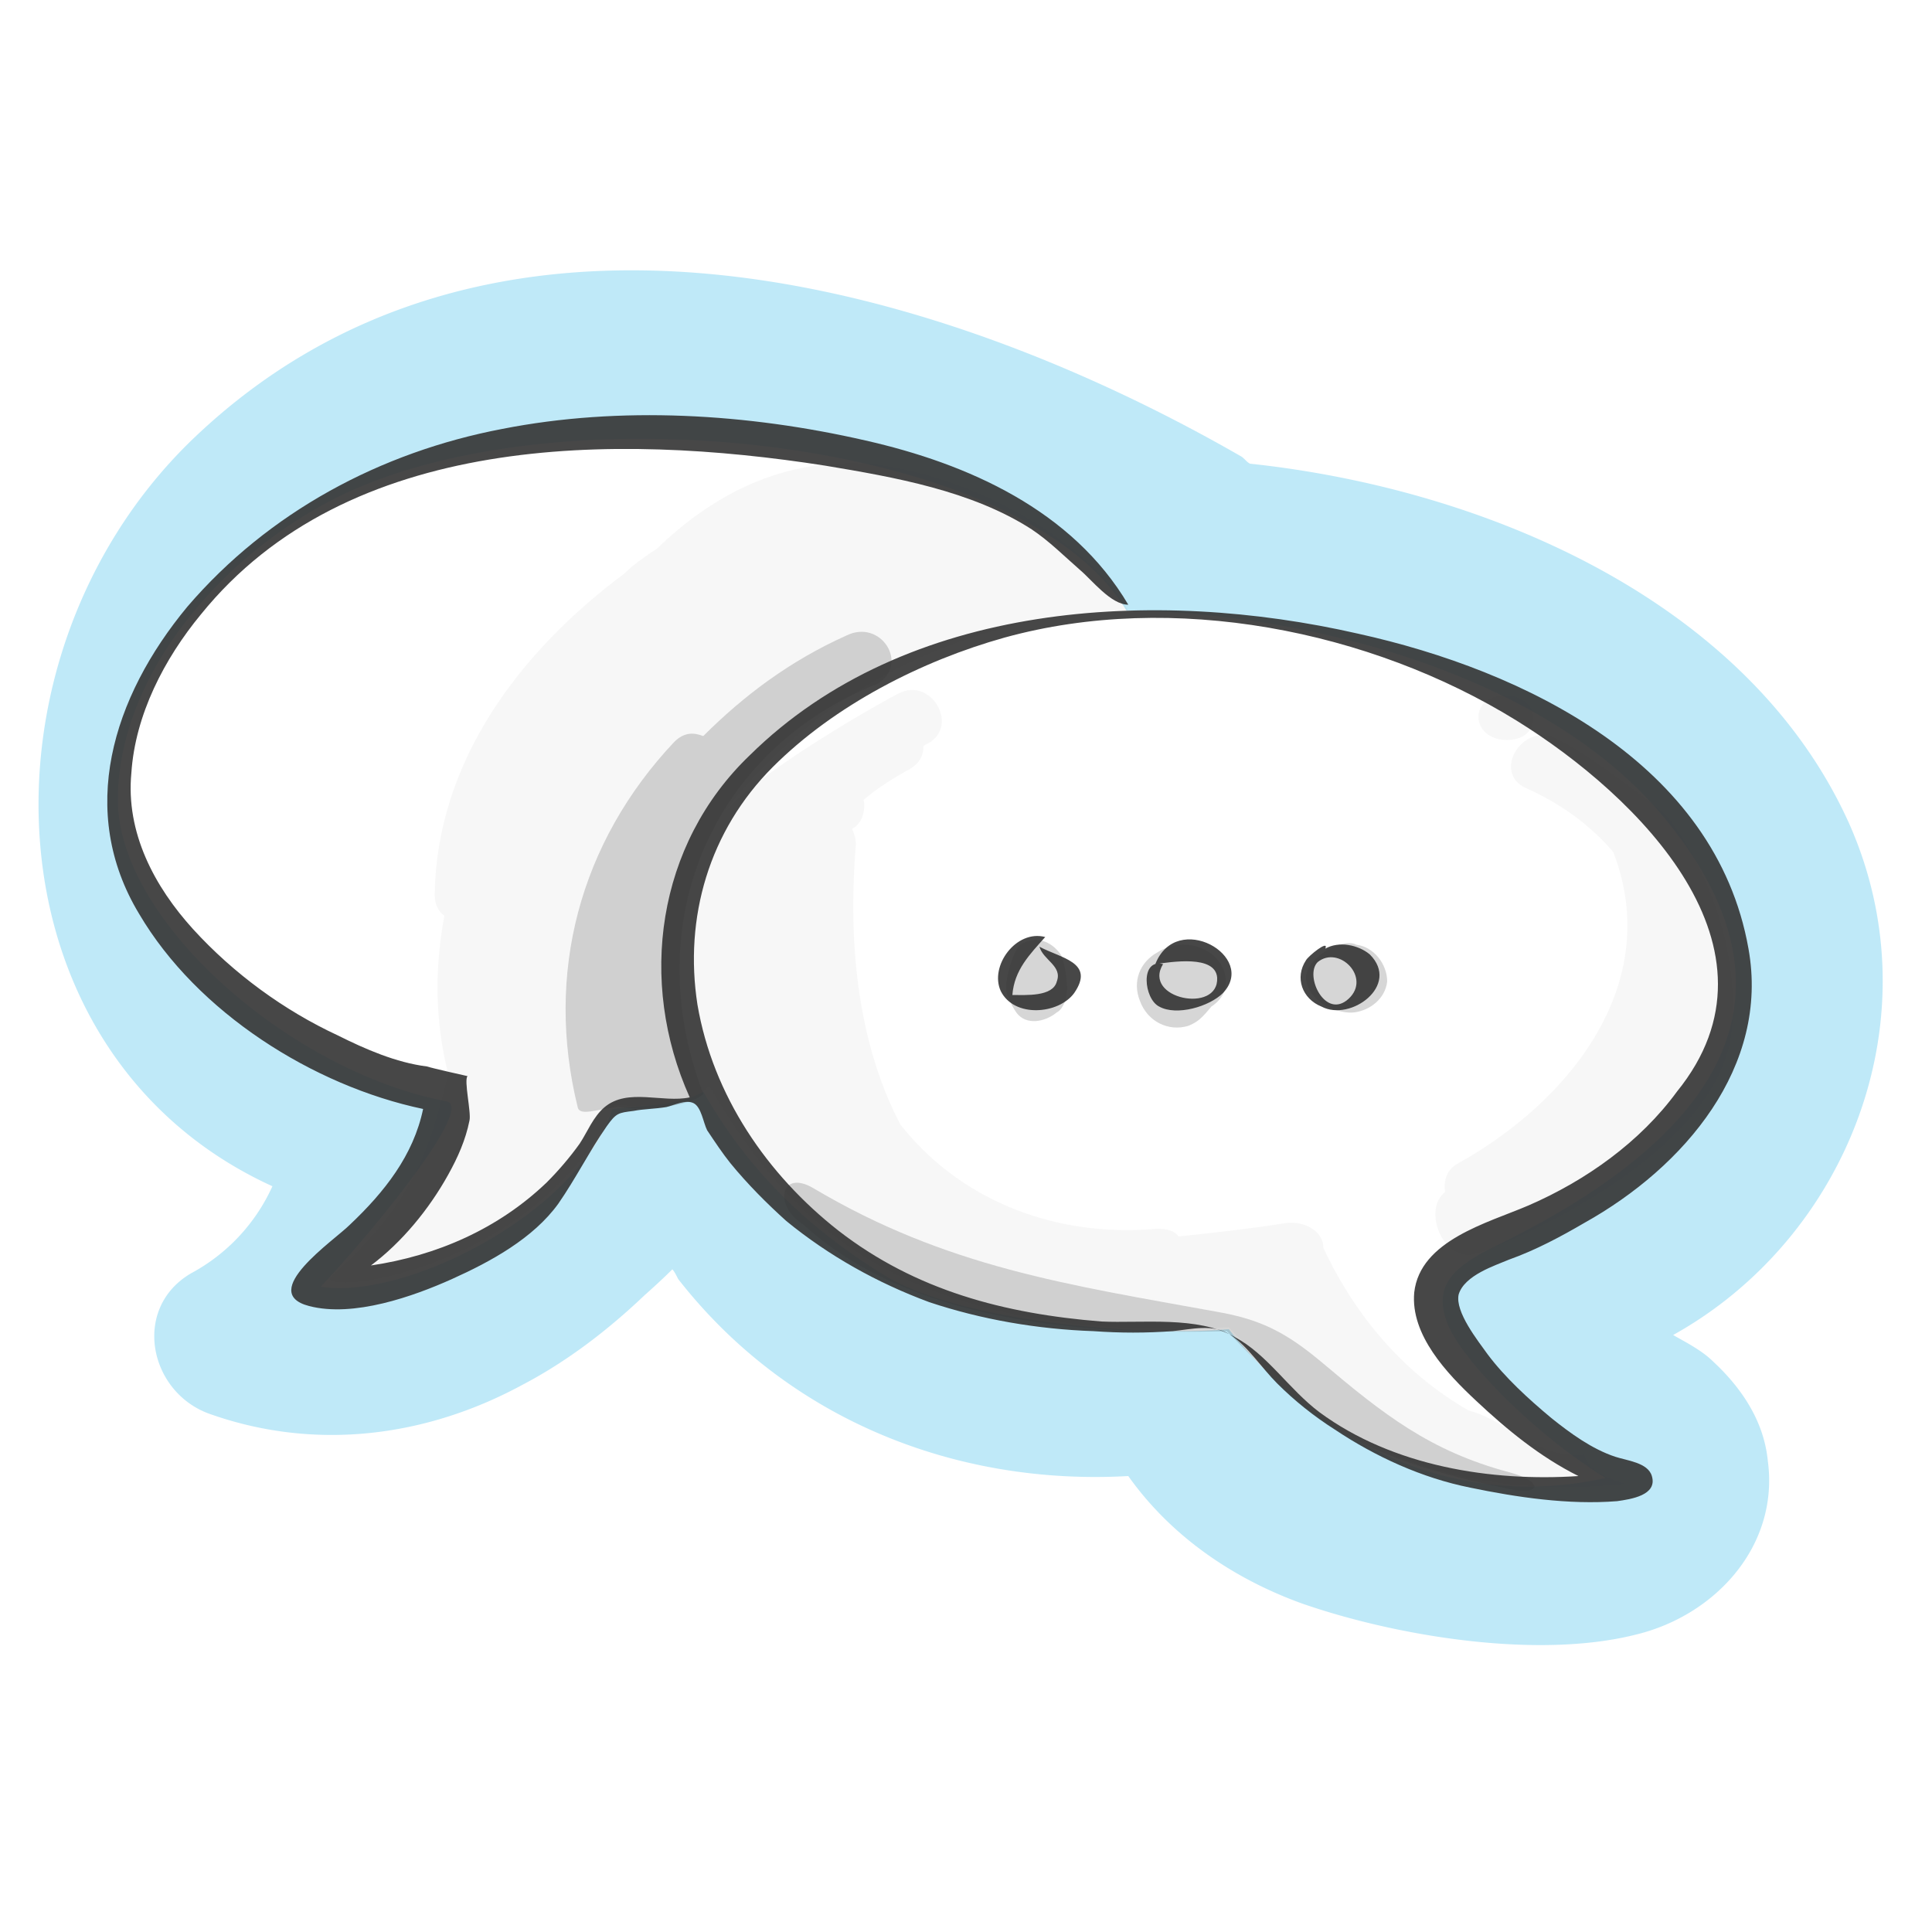
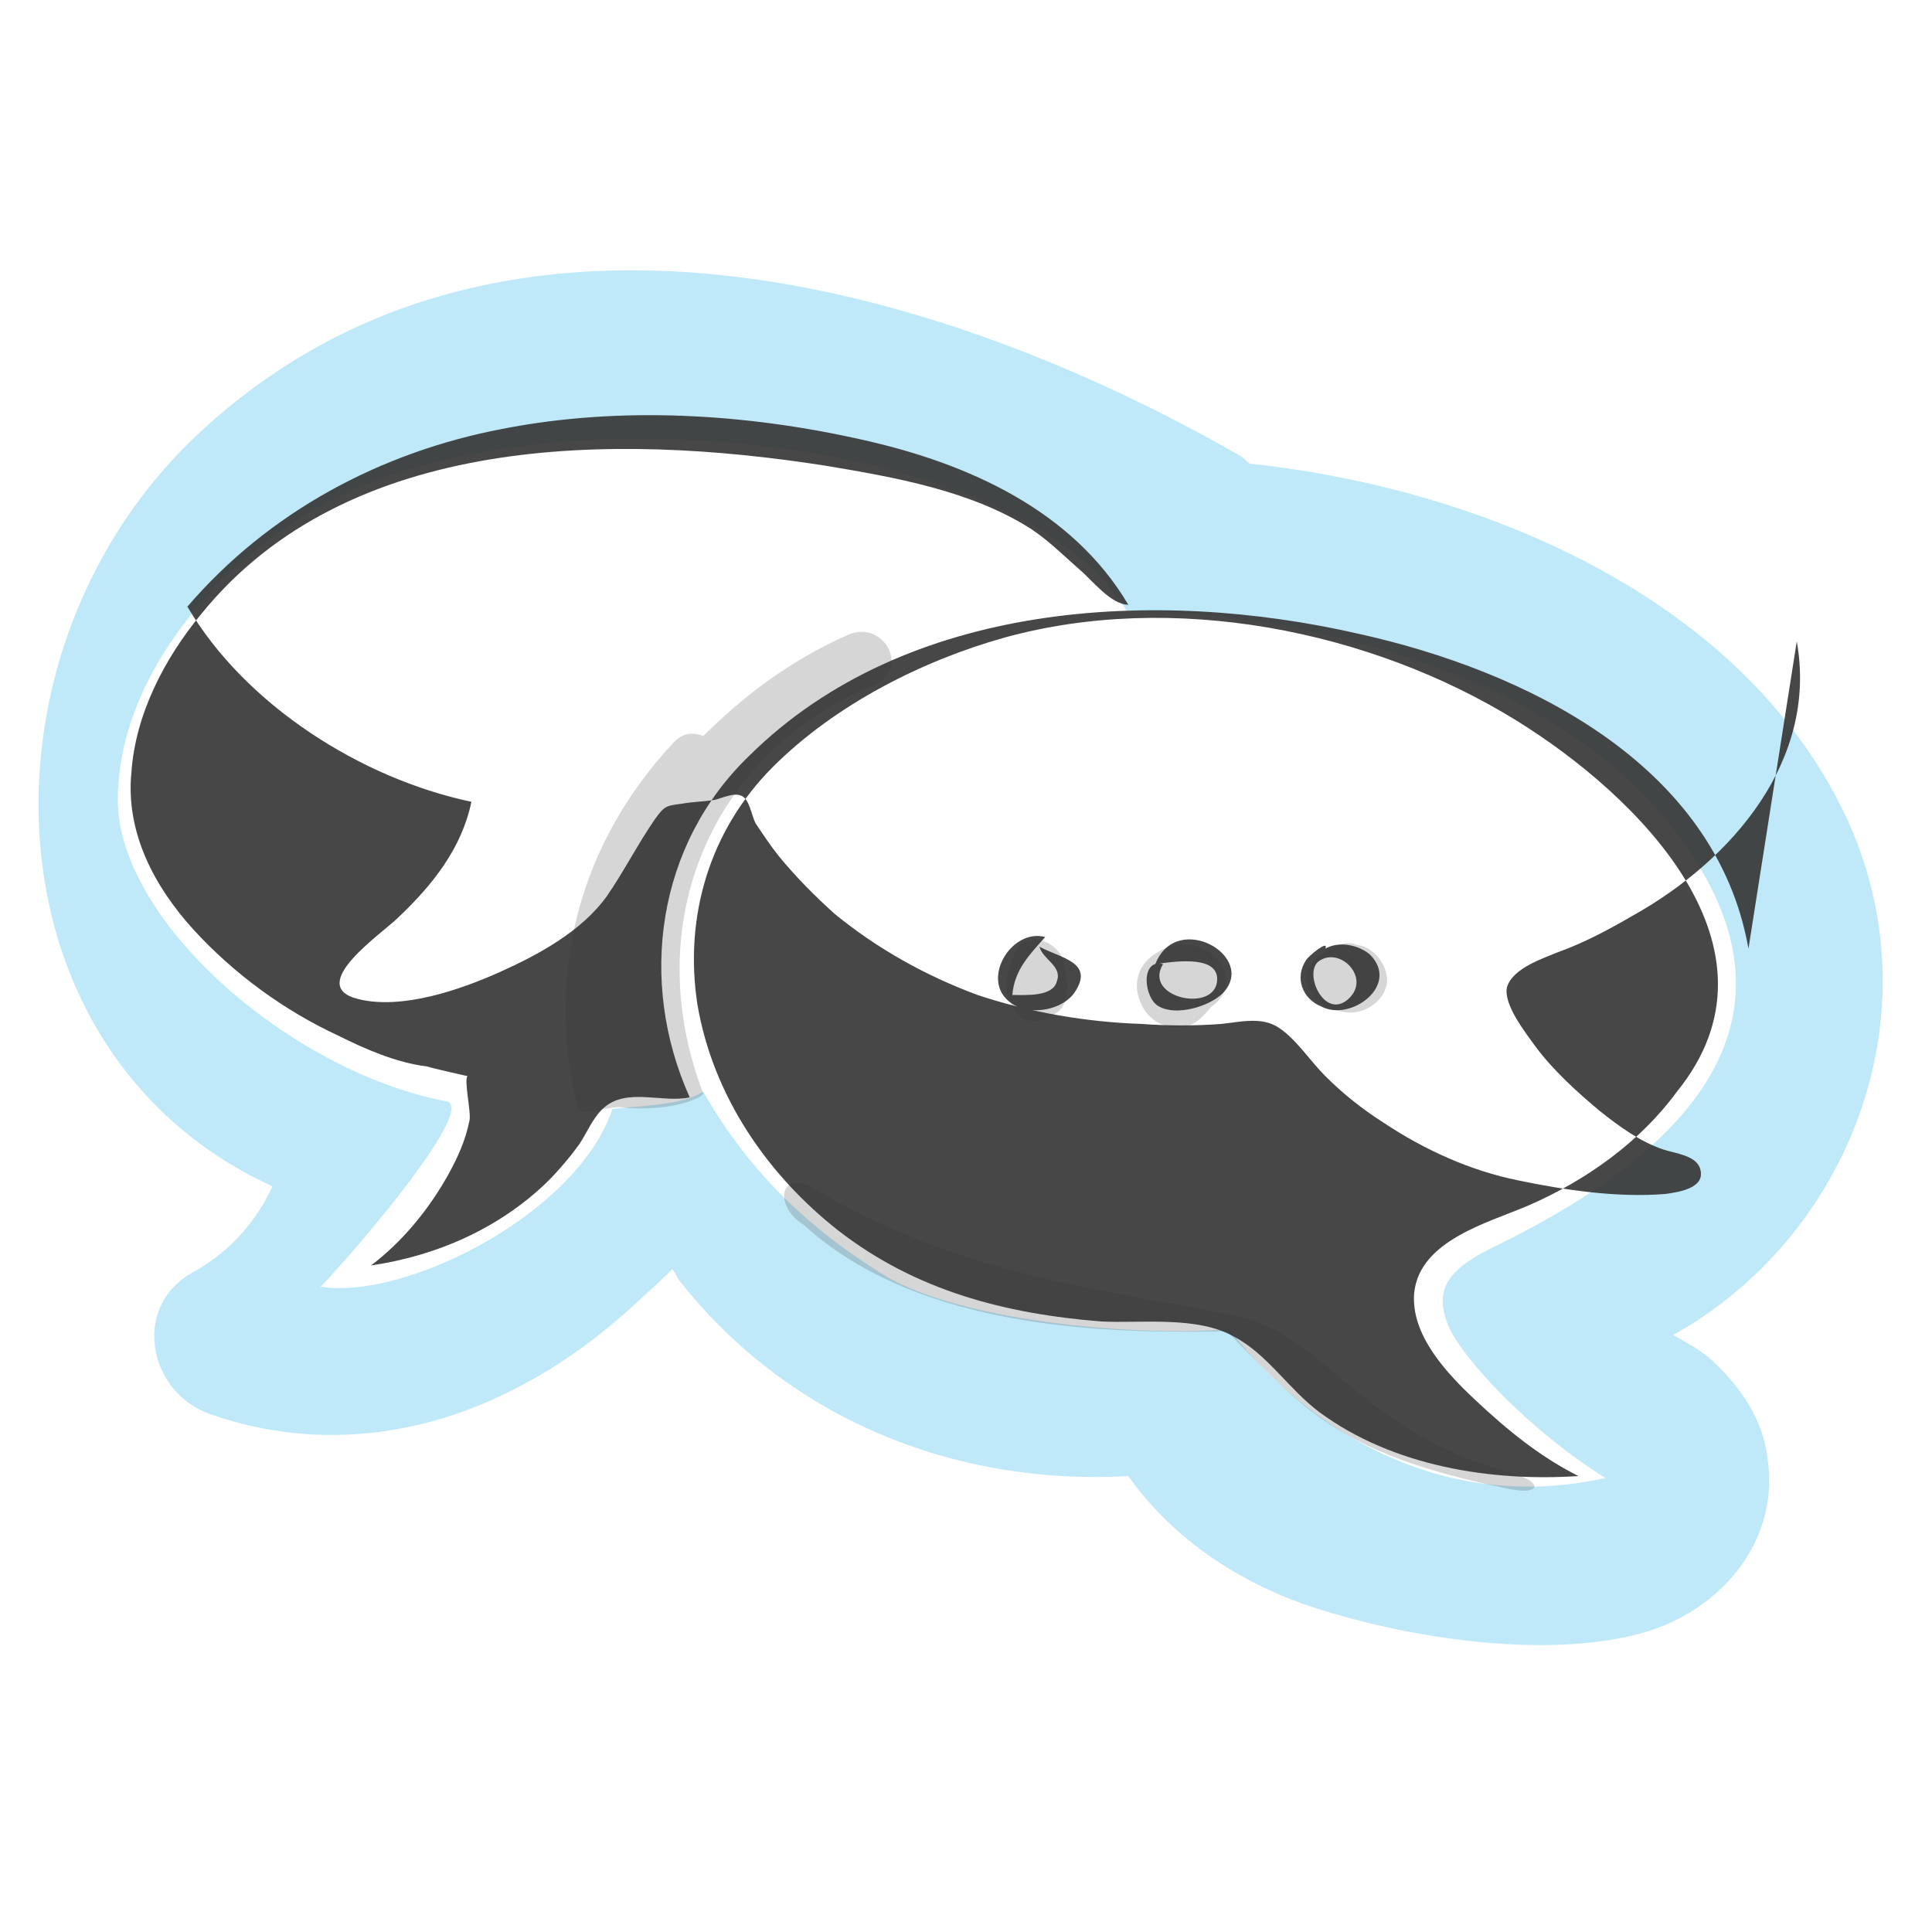
<svg xmlns="http://www.w3.org/2000/svg" width="100" height="100" viewBox="0 0 100 100">
  <path class="uk-text-primary" fill="#02a9e6" opacity=".25" d="M88.7 70.5c-.6-.6-1.4-1-2.1-1.4 9-5 13.6-16.4 9.1-26.5-5.2-11.5-18.8-17.3-31-18.6-.2-.1-.3-.3-.5-.4C48 14.3 25.1 8 9.8 22.9-1.6 34.1-.8 54.6 14.1 61.4a9.6 9.6 0 0 1-4.2 4.5c-3.1 1.8-2.2 6.2 1 7.3 5.4 1.9 11.1 1.2 16.1-1.5 2.3-1.2 4.4-2.8 6.3-4.6.1-.1.8-.7 1.5-1.4.1.1.2.3.3.5 5.7 7.3 14.4 10.7 23.3 10.2 2.2 3.1 5.4 5.3 9 6.6 4.9 1.7 12.2 2.9 17.3 1.6 4.1-1 7.4-4.6 6.8-9-.2-2-1.3-3.7-2.8-5.1zm-5.6 6c-7.7 1.7-14.6-1.6-19.5-7.7-4.7.4-14.1-.4-18-2.9-3.5-2.2-6.7-5-9.2-9.4-1.1.7-2.9.7-4.7.9-1.8 5.4-10.7 9.9-15.1 9.2 2.1-2.2 8.1-9.3 6.5-9.6-8-1.5-17-9.3-17-15.6 0-6.6 5.7-13.2 12.3-16.1 12-5.2 34.8-2.3 39.9 6.3 9.3.1 21.8 3.3 27.9 10.8 6.9 8.4 4 15.8-8.6 22-2.5 1.2-3.5 2.2-2.6 4.3.9 1.9 4.4 5.5 8.1 7.8z" />
-   <path fill="#333" opacity=".04" d="M84.1 76.8c-4.8.5-9.2-.1-12.8-1.9-2.8-1.3-4.9-3.3-7.7-6.2-17.4.9-23-5.9-26.9-12.5-.9 1.3-4.8 1-4.9 1-4 8.6-15.3 9.9-14.7 8.9 4.8-4.2 5.3-7.5 6.1-10.5-.7-2.8-.7-5.5-.2-8.2-.3-.2-.5-.6-.5-1.1.1-6.8 4.3-12.5 9.8-16.6.5-.5 1.1-.9 1.7-1.3 2.9-2.8 6.5-4.7 11-4.4 6.6.8 11.9 4.9 13.4 7.6-12 .4-18.7 7.4-21.1 10.7 1.5-2.1 8.2-5.9 9.2-6.4 1.7-.9 3.2 1.7 1.5 2.6-.1 0-.1.1-.2.1 0 .5-.2.9-.7 1.2-.9.5-1.7 1-2.4 1.6.1.4 0 1.2-.6 1.5.1.2.2.5.2.8-.4 4.8 0 10.1 2.3 14.5 2.9 3.7 7.7 5.9 13.3 5.4.5 0 .9.1 1.1.4 1.9-.2 3.7-.4 5.6-.7.9-.1 1.9.4 1.9 1.3 1.7 3.6 4.2 6.5 7.5 8.4 2.2.6 3.5 2.5 6 2.3.2.7.8 1.1 2.1 1.5zm2.3-34.4c-.2-.4-4.5-3.6-5.9-4.2-1.7-.8-3.3 1.8-1.5 2.6 1.8.8 3.3 1.9 4.5 3.3 2.6 6.7-2.1 12.8-8 16.1-.6.3-.8.9-.7 1.5-1.2.9-.1 3.7 1.6 3.2 1-.3 12.2-4.7 13.2-11.3.5-4-1-8.3-3.2-11.2zM77.9 36c-1.9 0-1.8 2.3.1 2.3 1.9 0 1.8-2.3-.1-2.3z" />
  <path fill="#333" opacity=".2" d="M45.4 35.4c-8.5 3.4-12.4 12.3-9 21.2-.1.3-2 1-4.4.7-1.1.1-2 .5-2.1 0-1.7-6.9.1-13.7 5-18.9.5-.5 1-.5 1.5-.3 2.1-2.1 4.5-3.9 7.4-5.2 1.8-.9 3.3 1.5 1.6 2.5zm9.5 14c-.5-.7-1.3-1-2.1-.5-.3.2-1 2.2-.6 2.7.1.3.2.5.4.8.5.7 1.5.5 2.1 0 .2-.1.3-.3.4-.5.3-.6 0-2.2-.2-2.5zm5-.1c-.9.5-1.3 1.5-.9 2.5.4 1.1 1.5 1.6 2.5 1.3.5-.2.7-.4 1.2-1 .3-.2.6-.5.7-.9.4-1.7-1.8-3-3.5-1.9zm10.3-.4c-.7-.4-2.7.7-2.6 1.8.2 1.3 1.8 1.8 2.5 1.7.8-.1 1.6-.7 1.7-1.6 0-.9-.7-1.8-1.6-1.9zm7.9 27.3c-4.1-1.1-6.5-3-9.7-5.7-1.8-1.5-3.1-2.2-5.4-2.6-7.7-1.4-14-2.3-20.9-6.4-1.7-1-2.1.9-.5 1.9 5.5 5 14.2 5.7 21.9 5.5 3.9 3.9 5.6 6.3 14.3 8.1 2 .5 2.2-.3.3-.8z" />
-   <path fill="#333" opacity=".9" d="M90.5 49.1c-1.7-9.6-11.6-14.4-20.2-16.3-10.5-2.4-23.4-1.7-31.5 6.3-4.8 4.6-5.8 11.7-3.1 17.7-1.4.3-3.2-.5-4.4.5-.6.5-.9 1.3-1.3 1.9-.5.7-1.1 1.4-1.7 2-2.5 2.4-5.7 3.8-9.1 4.3 1.6-1.2 3-2.9 4-4.7.5-.9.9-1.8 1.1-2.8.1-.4-.3-2.1-.1-2.3 0 0-1.8-.4-2.1-.5-1.6-.2-3.2-.9-4.6-1.6-2.8-1.3-5.4-3.2-7.5-5.5-2-2.2-3.5-5-3.2-8.1.2-3 1.7-5.9 3.6-8.2 7.6-9.4 21.4-9.4 32.3-7.7 3.6.6 7.6 1.3 10.7 3.3.9.6 1.7 1.4 2.5 2.1.6.5 1.6 1.8 2.5 1.8-2.9-4.9-8.3-7.3-13.6-8.5-6.1-1.4-12.7-1.8-18.8-.6-6.3 1.2-12.1 4.3-16.3 9.2C5.8 36.1 4 42 7.2 47.3c3 5.1 9 8.9 14.7 10.1-.5 2.4-2 4.3-3.8 6-.8.8-4.8 3.5-2.1 4.2 2.3.6 5.4-.5 7.4-1.4 2-.9 4.2-2.1 5.5-3.9.9-1.3 1.6-2.7 2.5-4 .5-.7.6-.7 1.4-.8.5-.1 1.1-.1 1.7-.2.4-.1 1-.4 1.4-.2.4.2.5 1 .7 1.4.4.6.8 1.2 1.2 1.7.9 1.1 1.9 2.1 2.9 3 2.2 1.8 4.7 3.2 7.4 4.2 2.7.9 5.6 1.4 8.5 1.5 1.4.1 2.7.1 4.1 0 1-.1 2.1-.4 3 .2.9.6 1.6 1.7 2.4 2.5.9.9 1.9 1.7 3 2.4 2.1 1.4 4.5 2.5 7 3 2.4.5 5.1.9 7.6.7.7-.1 2.1-.3 1.8-1.3-.2-.7-1.3-.8-1.9-1-1.2-.4-2.3-1.2-3.3-2-1.2-1-2.4-2.1-3.3-3.3-.5-.7-1.7-2.2-1.5-3.1.3-1 1.9-1.5 2.6-1.8 1.4-.5 2.7-1.2 3.9-1.9 5.2-2.9 9.6-8.1 8.5-14.2zm-3.7 7.4c-1.9 2.6-4.7 4.6-7.7 5.9-2.1.9-5.6 1.8-5.9 4.5-.2 2.2 1.7 4.2 3.2 5.6 1.6 1.5 3.3 2.9 5.3 3.9-4.5.3-9.6-.5-13.4-3.3-1.6-1.2-2.7-3-4.4-3.9-1.9-1.1-4.8-.7-6.9-.8-5-.4-9.6-1.6-13.6-4.7-3.7-2.9-6.5-7-7.3-11.7-.7-4.5.6-9 3.9-12.3 3.2-3.2 7.7-5.5 12-6.7 8.7-2.4 18.9-.4 26.5 4.3 6.3 3.9 14.3 11.8 8.3 19.2zm-31.2-5.1c-.8 1.1-3.1 1.3-3.8-.1-.6-1.3.8-3.2 2.3-2.8-.8.9-1.6 1.7-1.7 3 .7 0 2.1.1 2.3-.7.3-.8-.7-1.1-.9-1.8 1.1.6 2.9.8 1.8 2.4zm7.7 0c-.7.7-2.4 1.2-3.3.7-.8-.4-1-2.5.2-2.2-1.1 1.8 2.9 2.6 2.8.7-.1-1.2-2.4-.8-3.2-.7 1.1-2.8 5.3-.4 3.5 1.5zm7.6-2c-.6-.5-1.6-.7-2.3-.3.2-.5-.9.4-1 .6-.6.9-.2 2 .8 2.4 1.5.8 4.1-1.1 2.5-2.7zm-1.1 2.3c-1.2 1.1-2.3-1.2-1.6-1.9 1.1-.9 2.8.8 1.6 1.9z" />
+   <path fill="#333" opacity=".9" d="M90.5 49.1c-1.7-9.6-11.6-14.4-20.2-16.3-10.5-2.4-23.4-1.7-31.5 6.3-4.8 4.6-5.8 11.7-3.1 17.7-1.4.3-3.2-.5-4.4.5-.6.5-.9 1.3-1.3 1.9-.5.7-1.1 1.4-1.7 2-2.5 2.4-5.7 3.8-9.1 4.3 1.6-1.2 3-2.9 4-4.7.5-.9.9-1.8 1.1-2.8.1-.4-.3-2.1-.1-2.3 0 0-1.8-.4-2.1-.5-1.6-.2-3.2-.9-4.6-1.6-2.8-1.3-5.4-3.2-7.5-5.5-2-2.2-3.5-5-3.2-8.1.2-3 1.7-5.9 3.6-8.2 7.6-9.4 21.4-9.4 32.3-7.7 3.6.6 7.6 1.3 10.7 3.3.9.6 1.7 1.4 2.5 2.1.6.5 1.6 1.8 2.5 1.8-2.9-4.9-8.3-7.3-13.6-8.5-6.1-1.4-12.7-1.8-18.8-.6-6.3 1.2-12.1 4.3-16.3 9.2c3 5.1 9 8.9 14.7 10.1-.5 2.4-2 4.3-3.8 6-.8.8-4.8 3.5-2.1 4.2 2.3.6 5.4-.5 7.4-1.4 2-.9 4.2-2.1 5.5-3.9.9-1.3 1.6-2.7 2.5-4 .5-.7.6-.7 1.4-.8.5-.1 1.1-.1 1.7-.2.4-.1 1-.4 1.4-.2.4.2.5 1 .7 1.4.4.6.8 1.2 1.2 1.7.9 1.1 1.9 2.1 2.9 3 2.2 1.8 4.7 3.2 7.4 4.2 2.7.9 5.6 1.4 8.5 1.5 1.4.1 2.7.1 4.1 0 1-.1 2.1-.4 3 .2.9.6 1.6 1.7 2.4 2.5.9.9 1.9 1.7 3 2.4 2.1 1.4 4.5 2.5 7 3 2.4.5 5.1.9 7.6.7.7-.1 2.1-.3 1.8-1.3-.2-.7-1.3-.8-1.9-1-1.2-.4-2.3-1.2-3.3-2-1.2-1-2.4-2.1-3.3-3.3-.5-.7-1.7-2.2-1.5-3.1.3-1 1.9-1.5 2.6-1.8 1.4-.5 2.7-1.2 3.9-1.9 5.2-2.9 9.6-8.1 8.5-14.2zm-3.7 7.4c-1.9 2.6-4.7 4.6-7.7 5.9-2.1.9-5.6 1.8-5.9 4.5-.2 2.2 1.7 4.2 3.2 5.6 1.6 1.5 3.3 2.9 5.3 3.9-4.5.3-9.6-.5-13.4-3.3-1.6-1.2-2.7-3-4.4-3.9-1.9-1.1-4.8-.7-6.9-.8-5-.4-9.6-1.6-13.6-4.7-3.7-2.9-6.5-7-7.3-11.7-.7-4.5.6-9 3.9-12.3 3.2-3.2 7.7-5.5 12-6.7 8.7-2.4 18.9-.4 26.5 4.3 6.3 3.9 14.3 11.8 8.3 19.2zm-31.2-5.1c-.8 1.1-3.1 1.3-3.8-.1-.6-1.3.8-3.2 2.3-2.8-.8.9-1.6 1.7-1.7 3 .7 0 2.1.1 2.3-.7.3-.8-.7-1.1-.9-1.8 1.1.6 2.9.8 1.8 2.4zm7.7 0c-.7.7-2.4 1.2-3.3.7-.8-.4-1-2.5.2-2.2-1.1 1.8 2.9 2.6 2.8.7-.1-1.2-2.4-.8-3.2-.7 1.1-2.8 5.3-.4 3.5 1.5zm7.6-2c-.6-.5-1.6-.7-2.3-.3.2-.5-.9.4-1 .6-.6.9-.2 2 .8 2.4 1.5.8 4.1-1.1 2.5-2.7zm-1.1 2.3c-1.2 1.1-2.3-1.2-1.6-1.9 1.1-.9 2.8.8 1.6 1.9z" />
</svg>